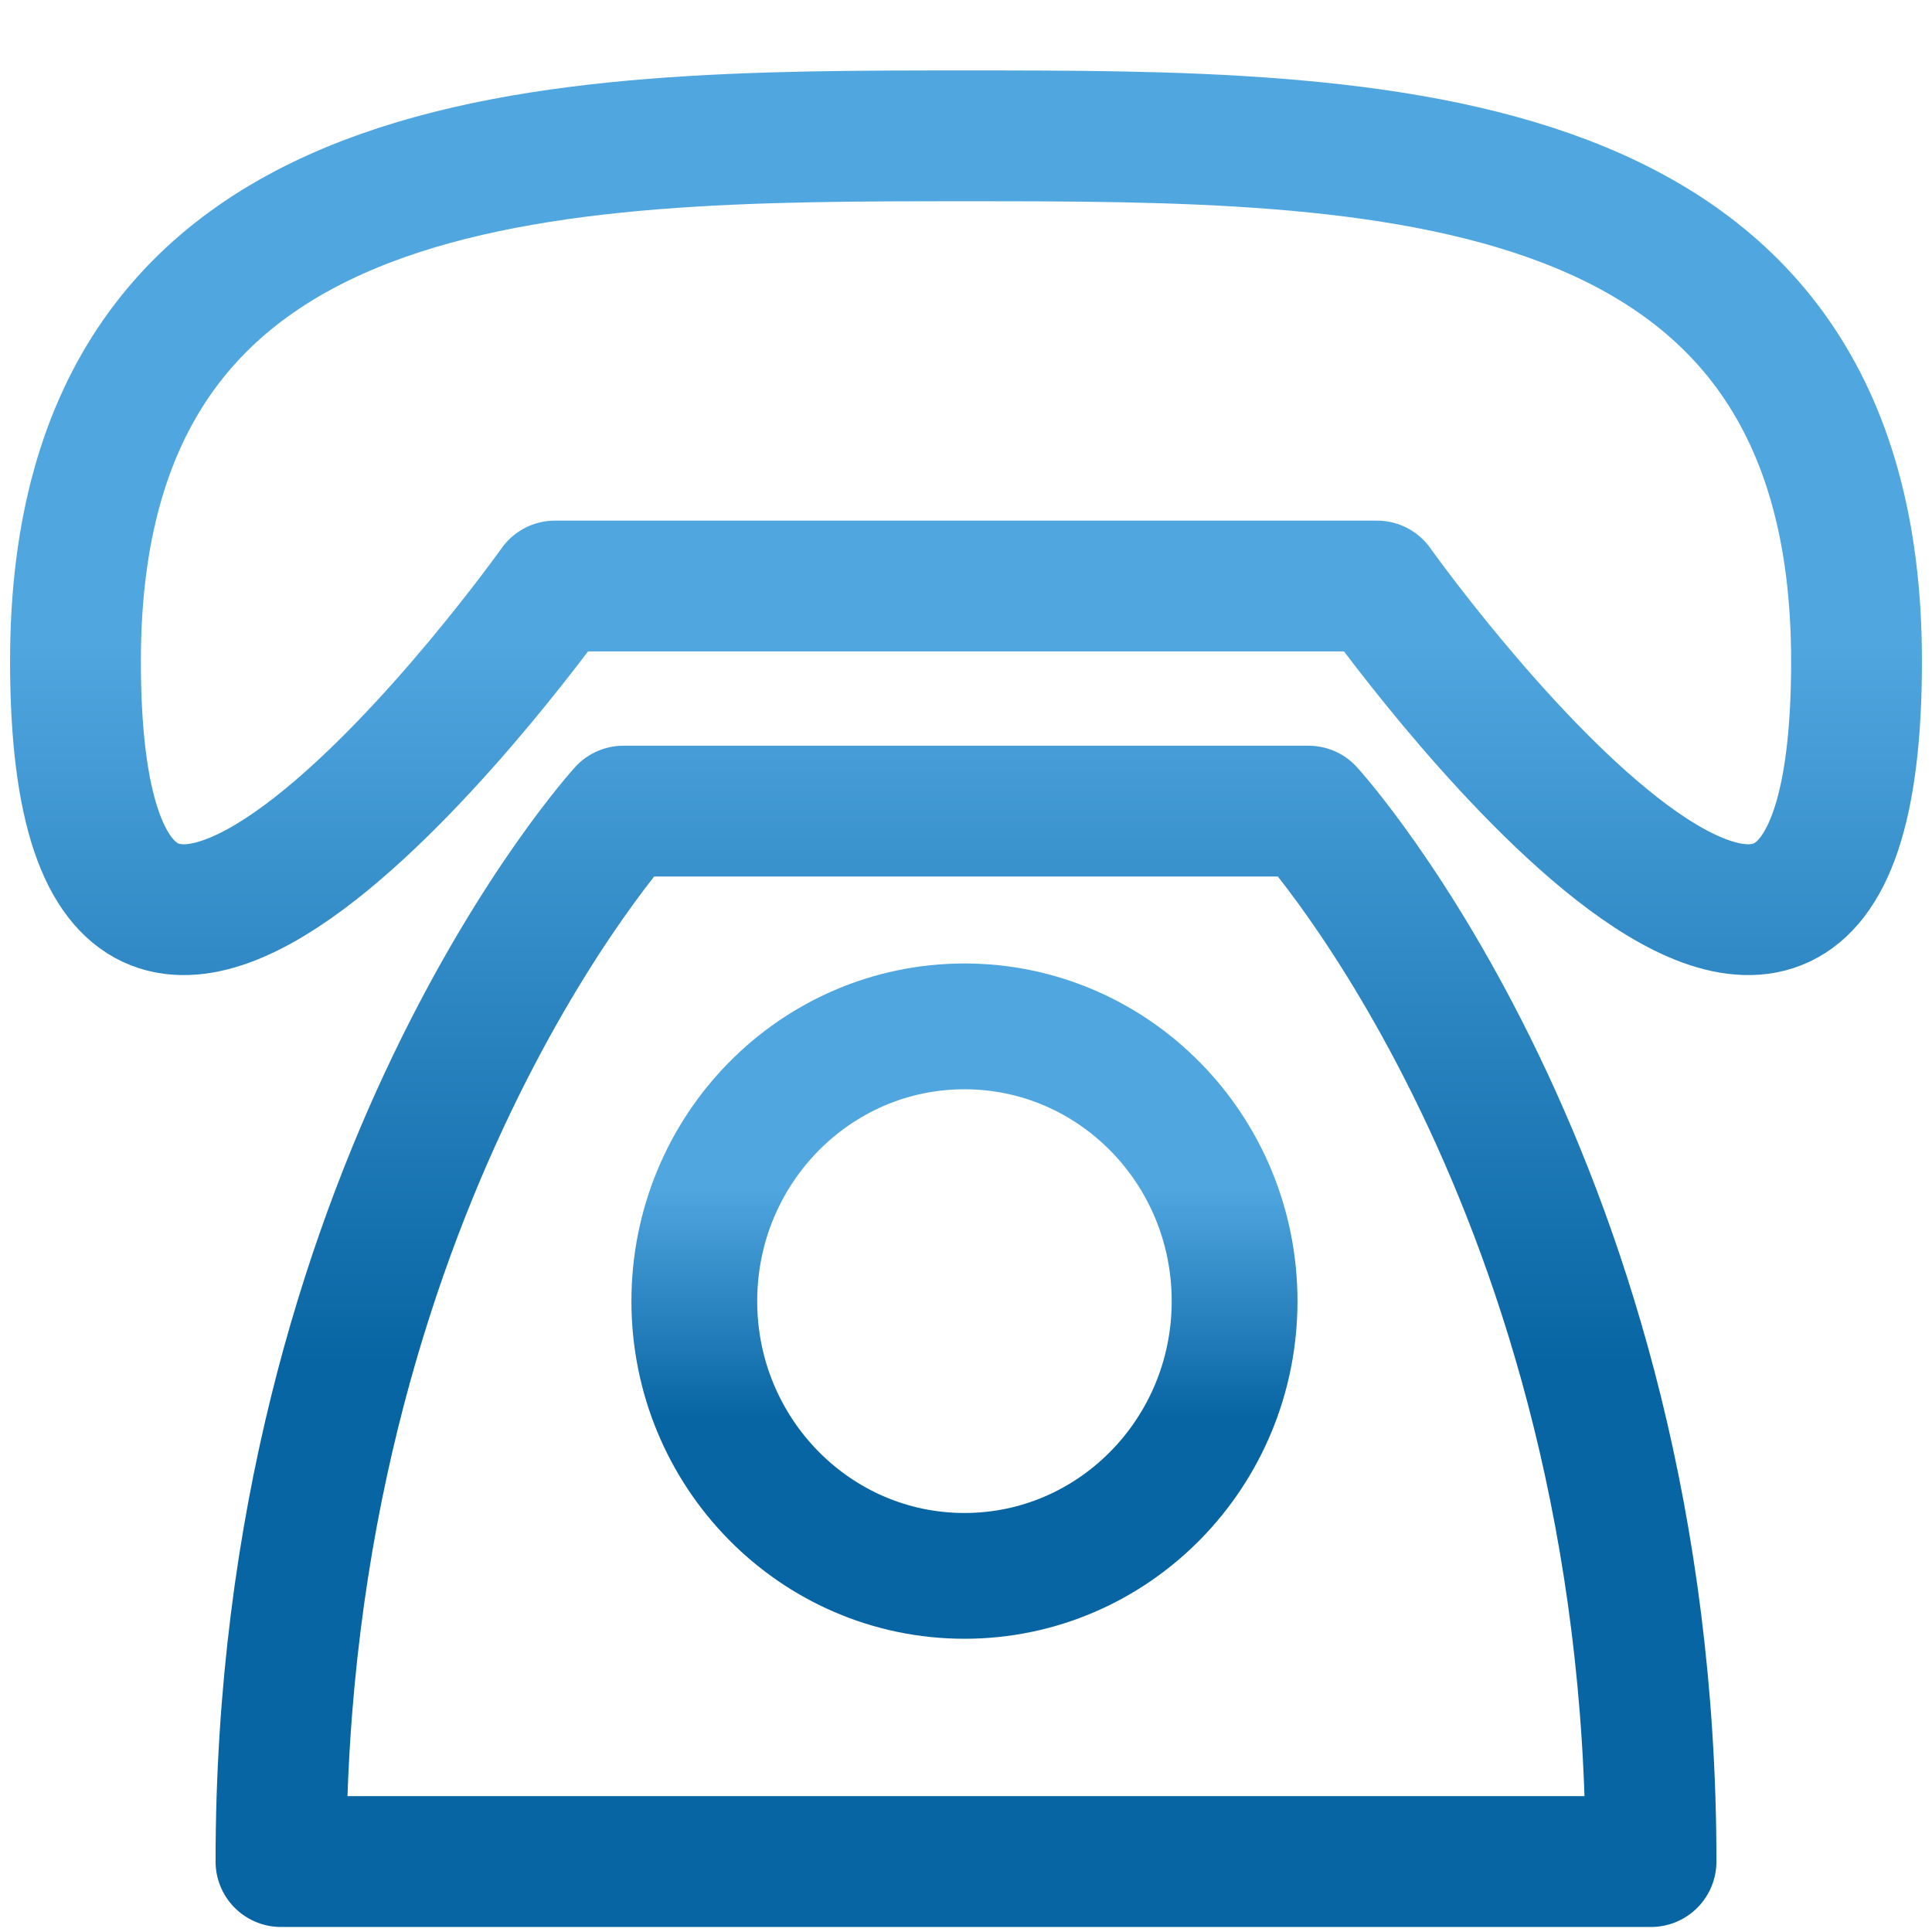
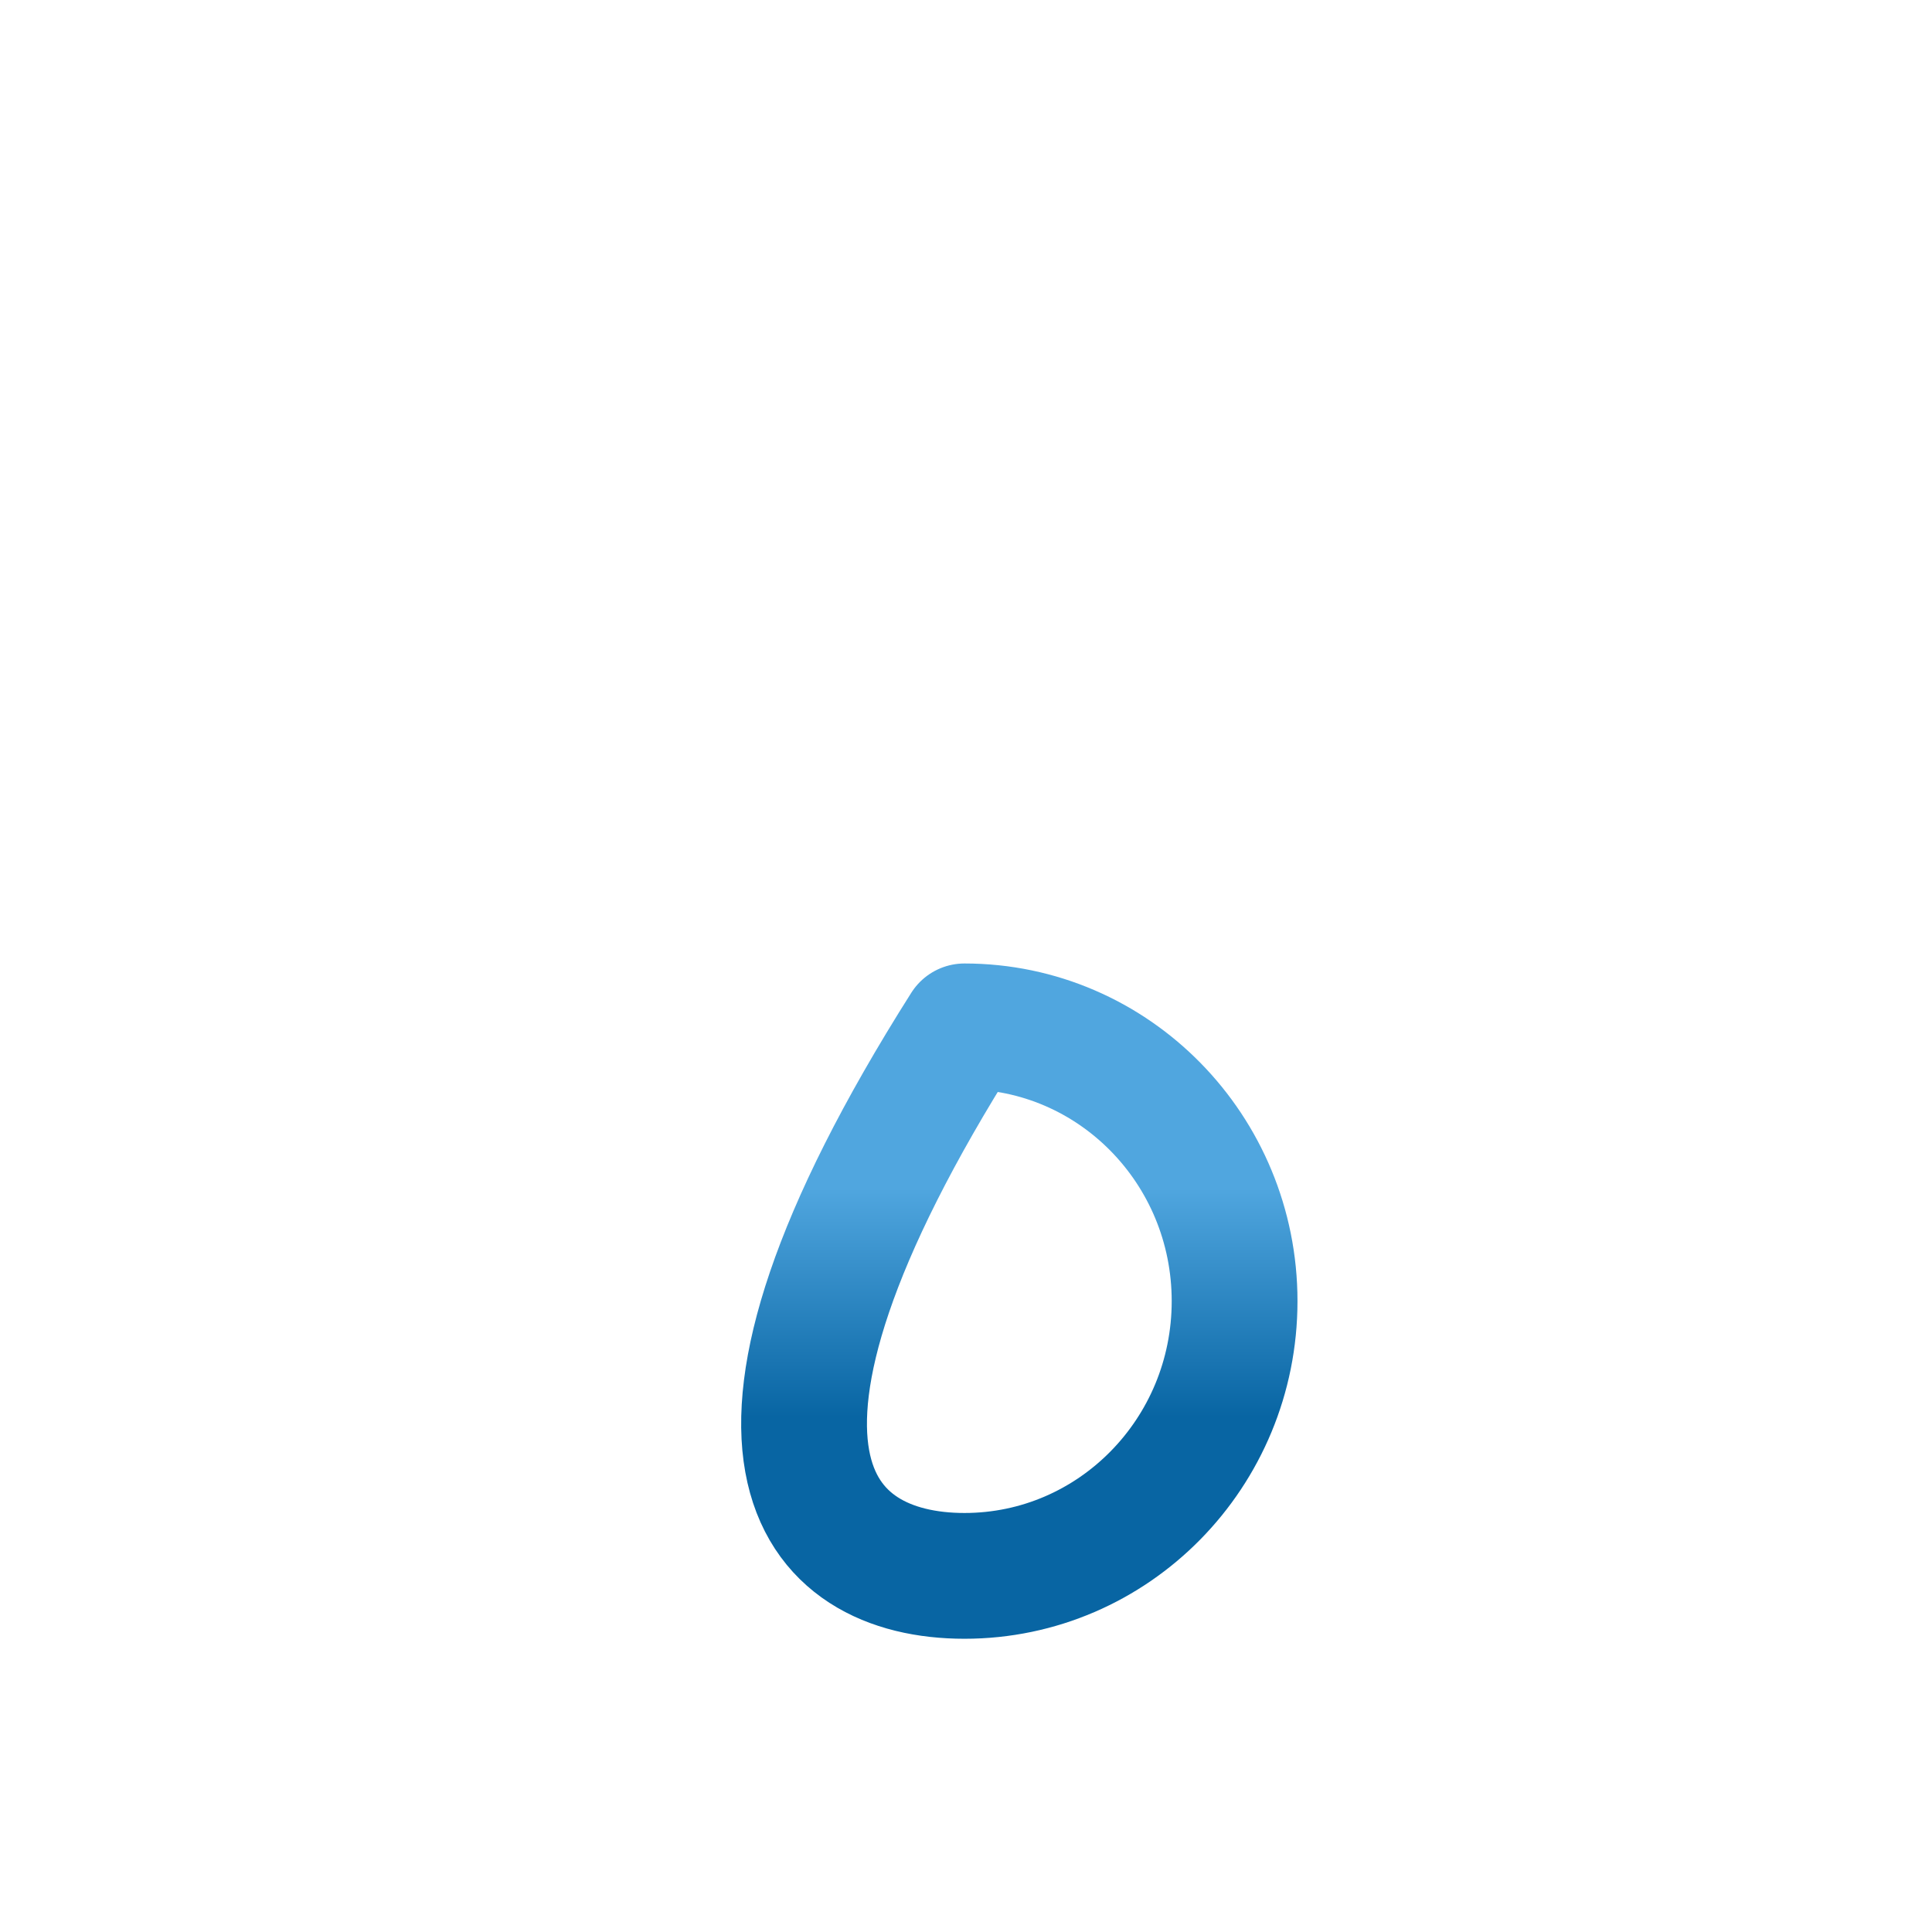
<svg xmlns="http://www.w3.org/2000/svg" width="384" height="384" viewBox="0 0 384 384" fill="none">
-   <path d="M15 131.391C15 27 110.308 27 192 27C273.692 27 369 27 369 131.391C369 250.696 273.692 116.478 273.692 116.478H110.308C110.308 116.478 15 250.696 15 131.391ZM123.923 161.217C123.923 161.217 55.846 235.783 55.846 370H328.154C328.154 235.783 260.077 161.217 260.077 161.217H123.923Z" stroke="url(#paint0_linear_1655_832)" stroke-width="26" stroke-linecap="round" stroke-linejoin="round" />
-   <path d="M191.692 313.217C221.346 313.217 245.385 288.768 245.385 258.609C245.385 228.449 221.346 204 191.692 204C162.039 204 138 228.449 138 258.609C138 288.768 162.039 313.217 191.692 313.217Z" stroke="url(#paint1_linear_1655_832)" stroke-width="25" stroke-linecap="round" stroke-linejoin="round" />
+   <path d="M191.692 313.217C221.346 313.217 245.385 288.768 245.385 258.609C245.385 228.449 221.346 204 191.692 204C138 288.768 162.039 313.217 191.692 313.217Z" stroke="url(#paint1_linear_1655_832)" stroke-width="25" stroke-linecap="round" stroke-linejoin="round" />
  <defs>
    <linearGradient id="paint0_linear_1655_832" x1="192" y1="27" x2="192" y2="370" gradientUnits="userSpaceOnUse">
      <stop offset="0.295" stop-color="#50A6DF" />
      <stop offset="0.711" stop-color="#0865A3" />
    </linearGradient>
    <linearGradient id="paint1_linear_1655_832" x1="191.692" y1="204" x2="191.692" y2="313.217" gradientUnits="userSpaceOnUse">
      <stop offset="0.295" stop-color="#50A6DF" />
      <stop offset="0.711" stop-color="#0865A3" />
    </linearGradient>
  </defs>
</svg>